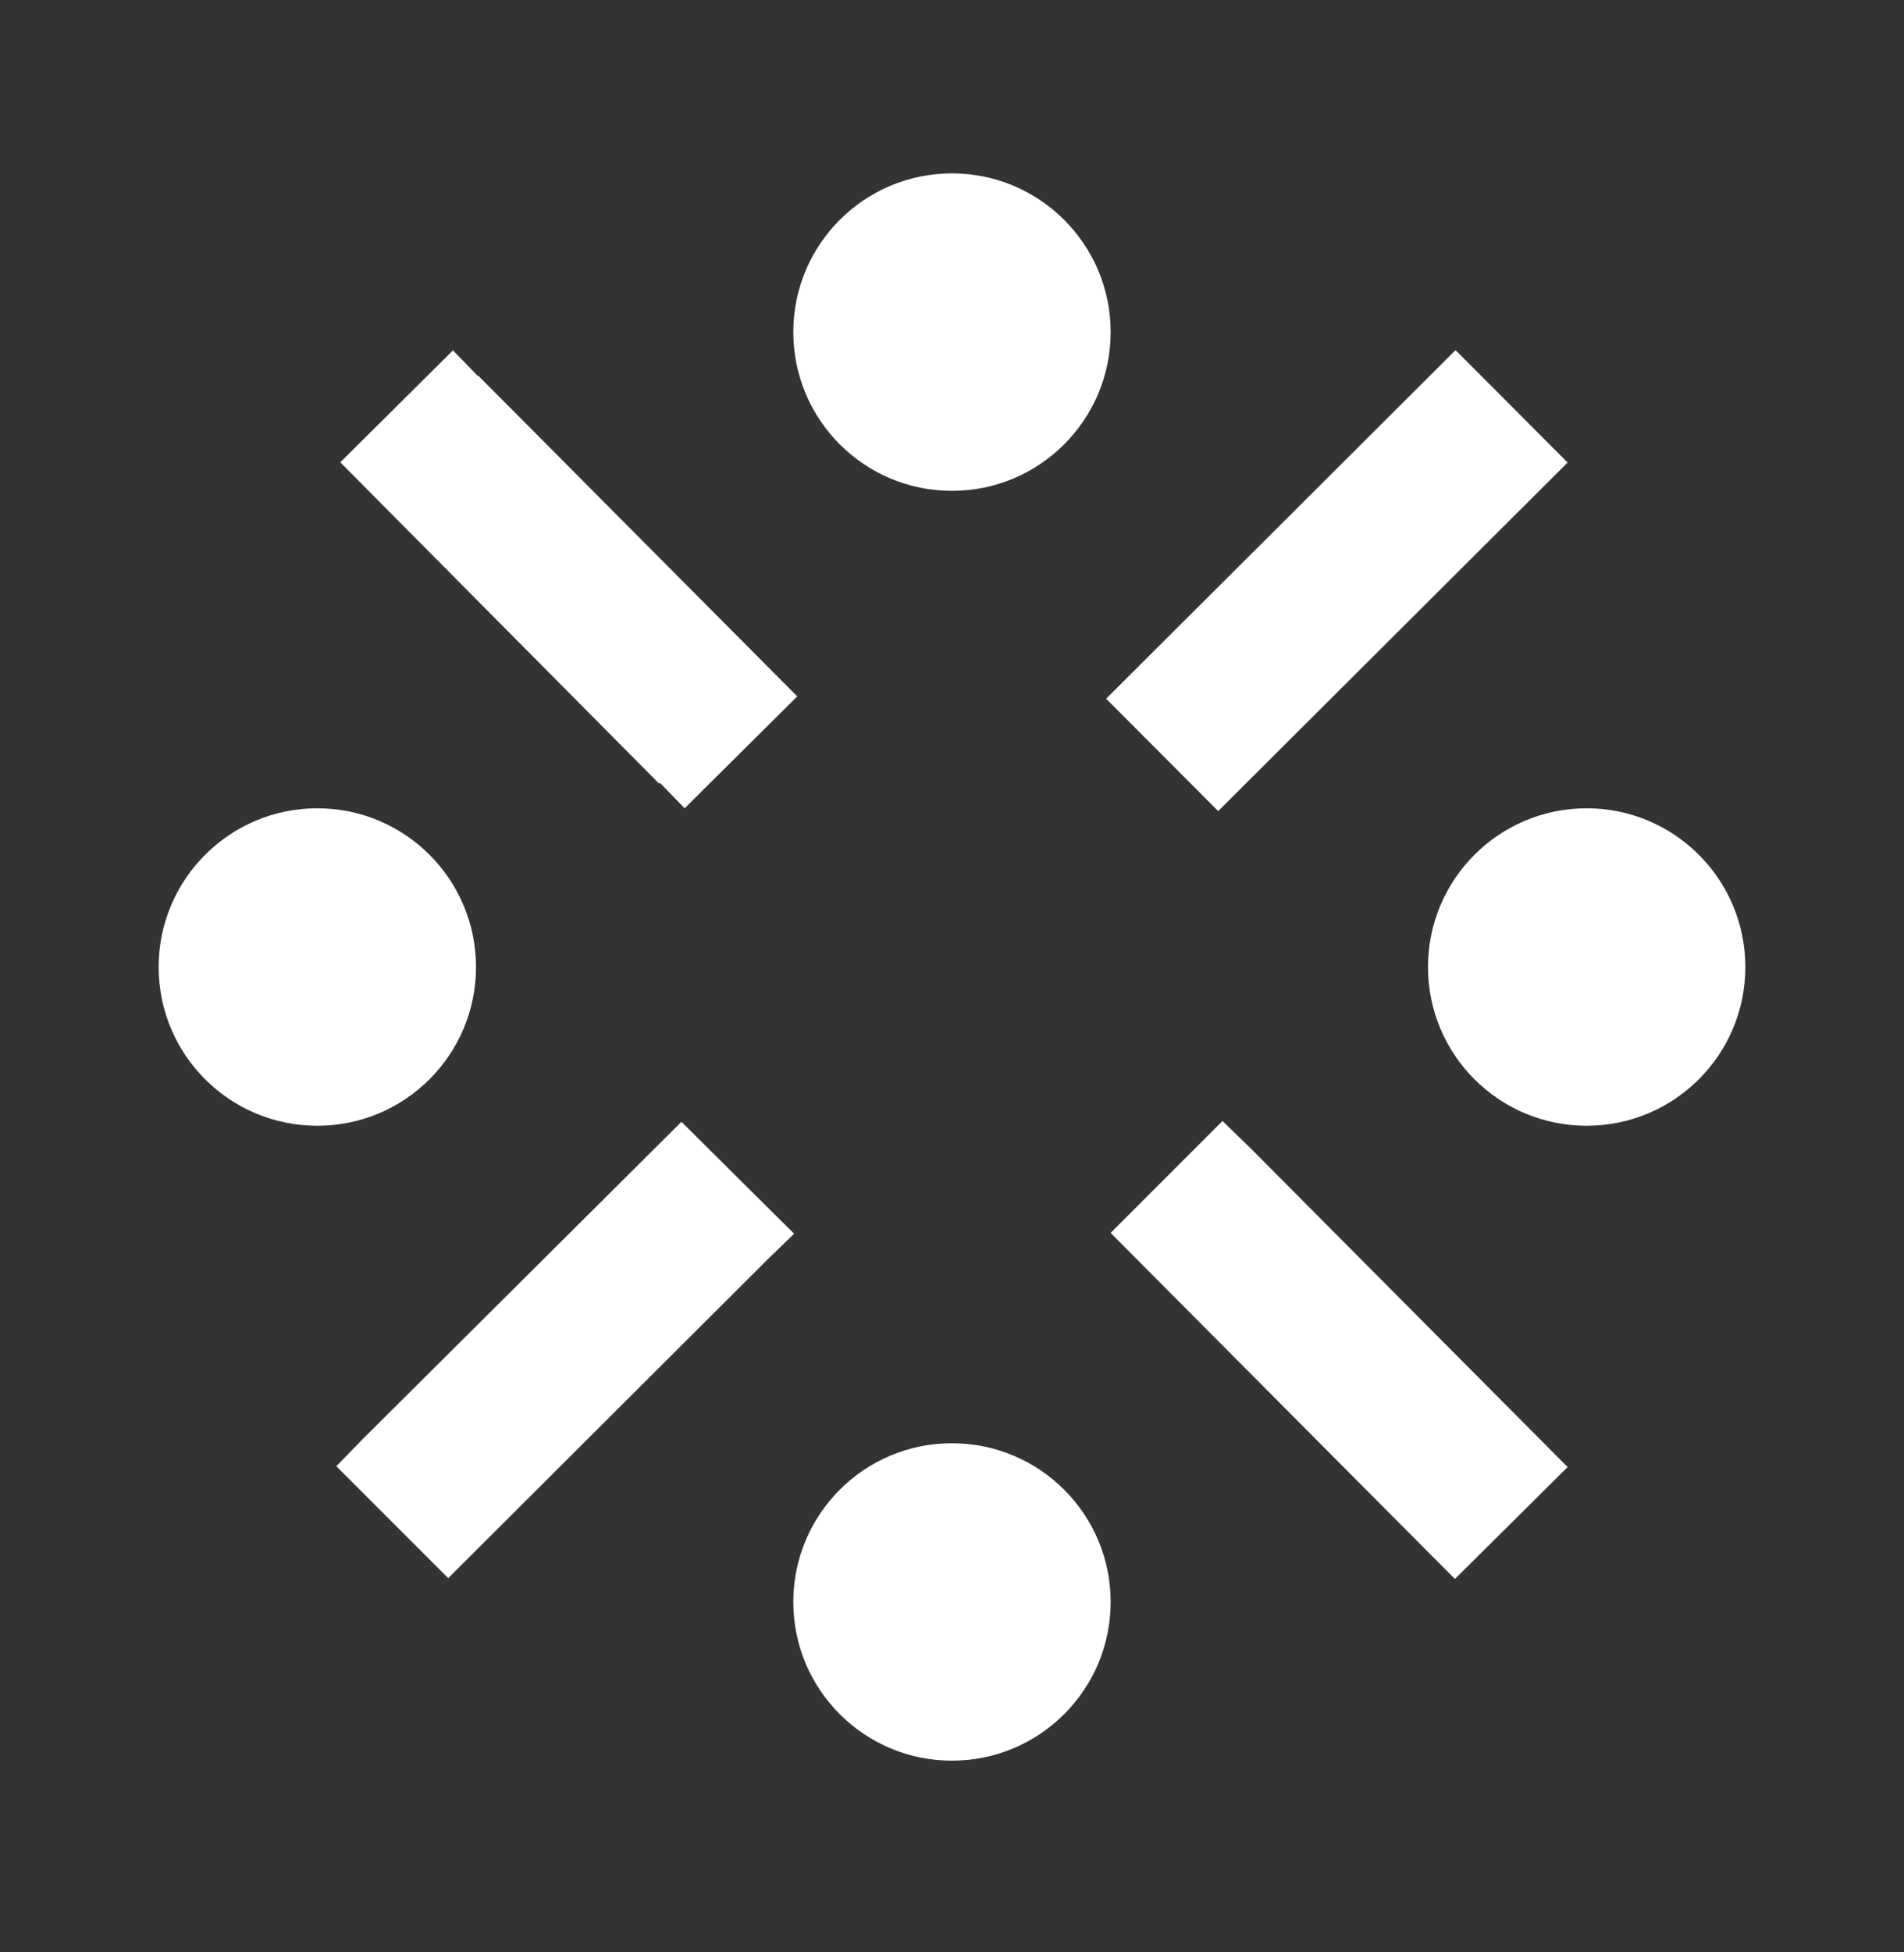
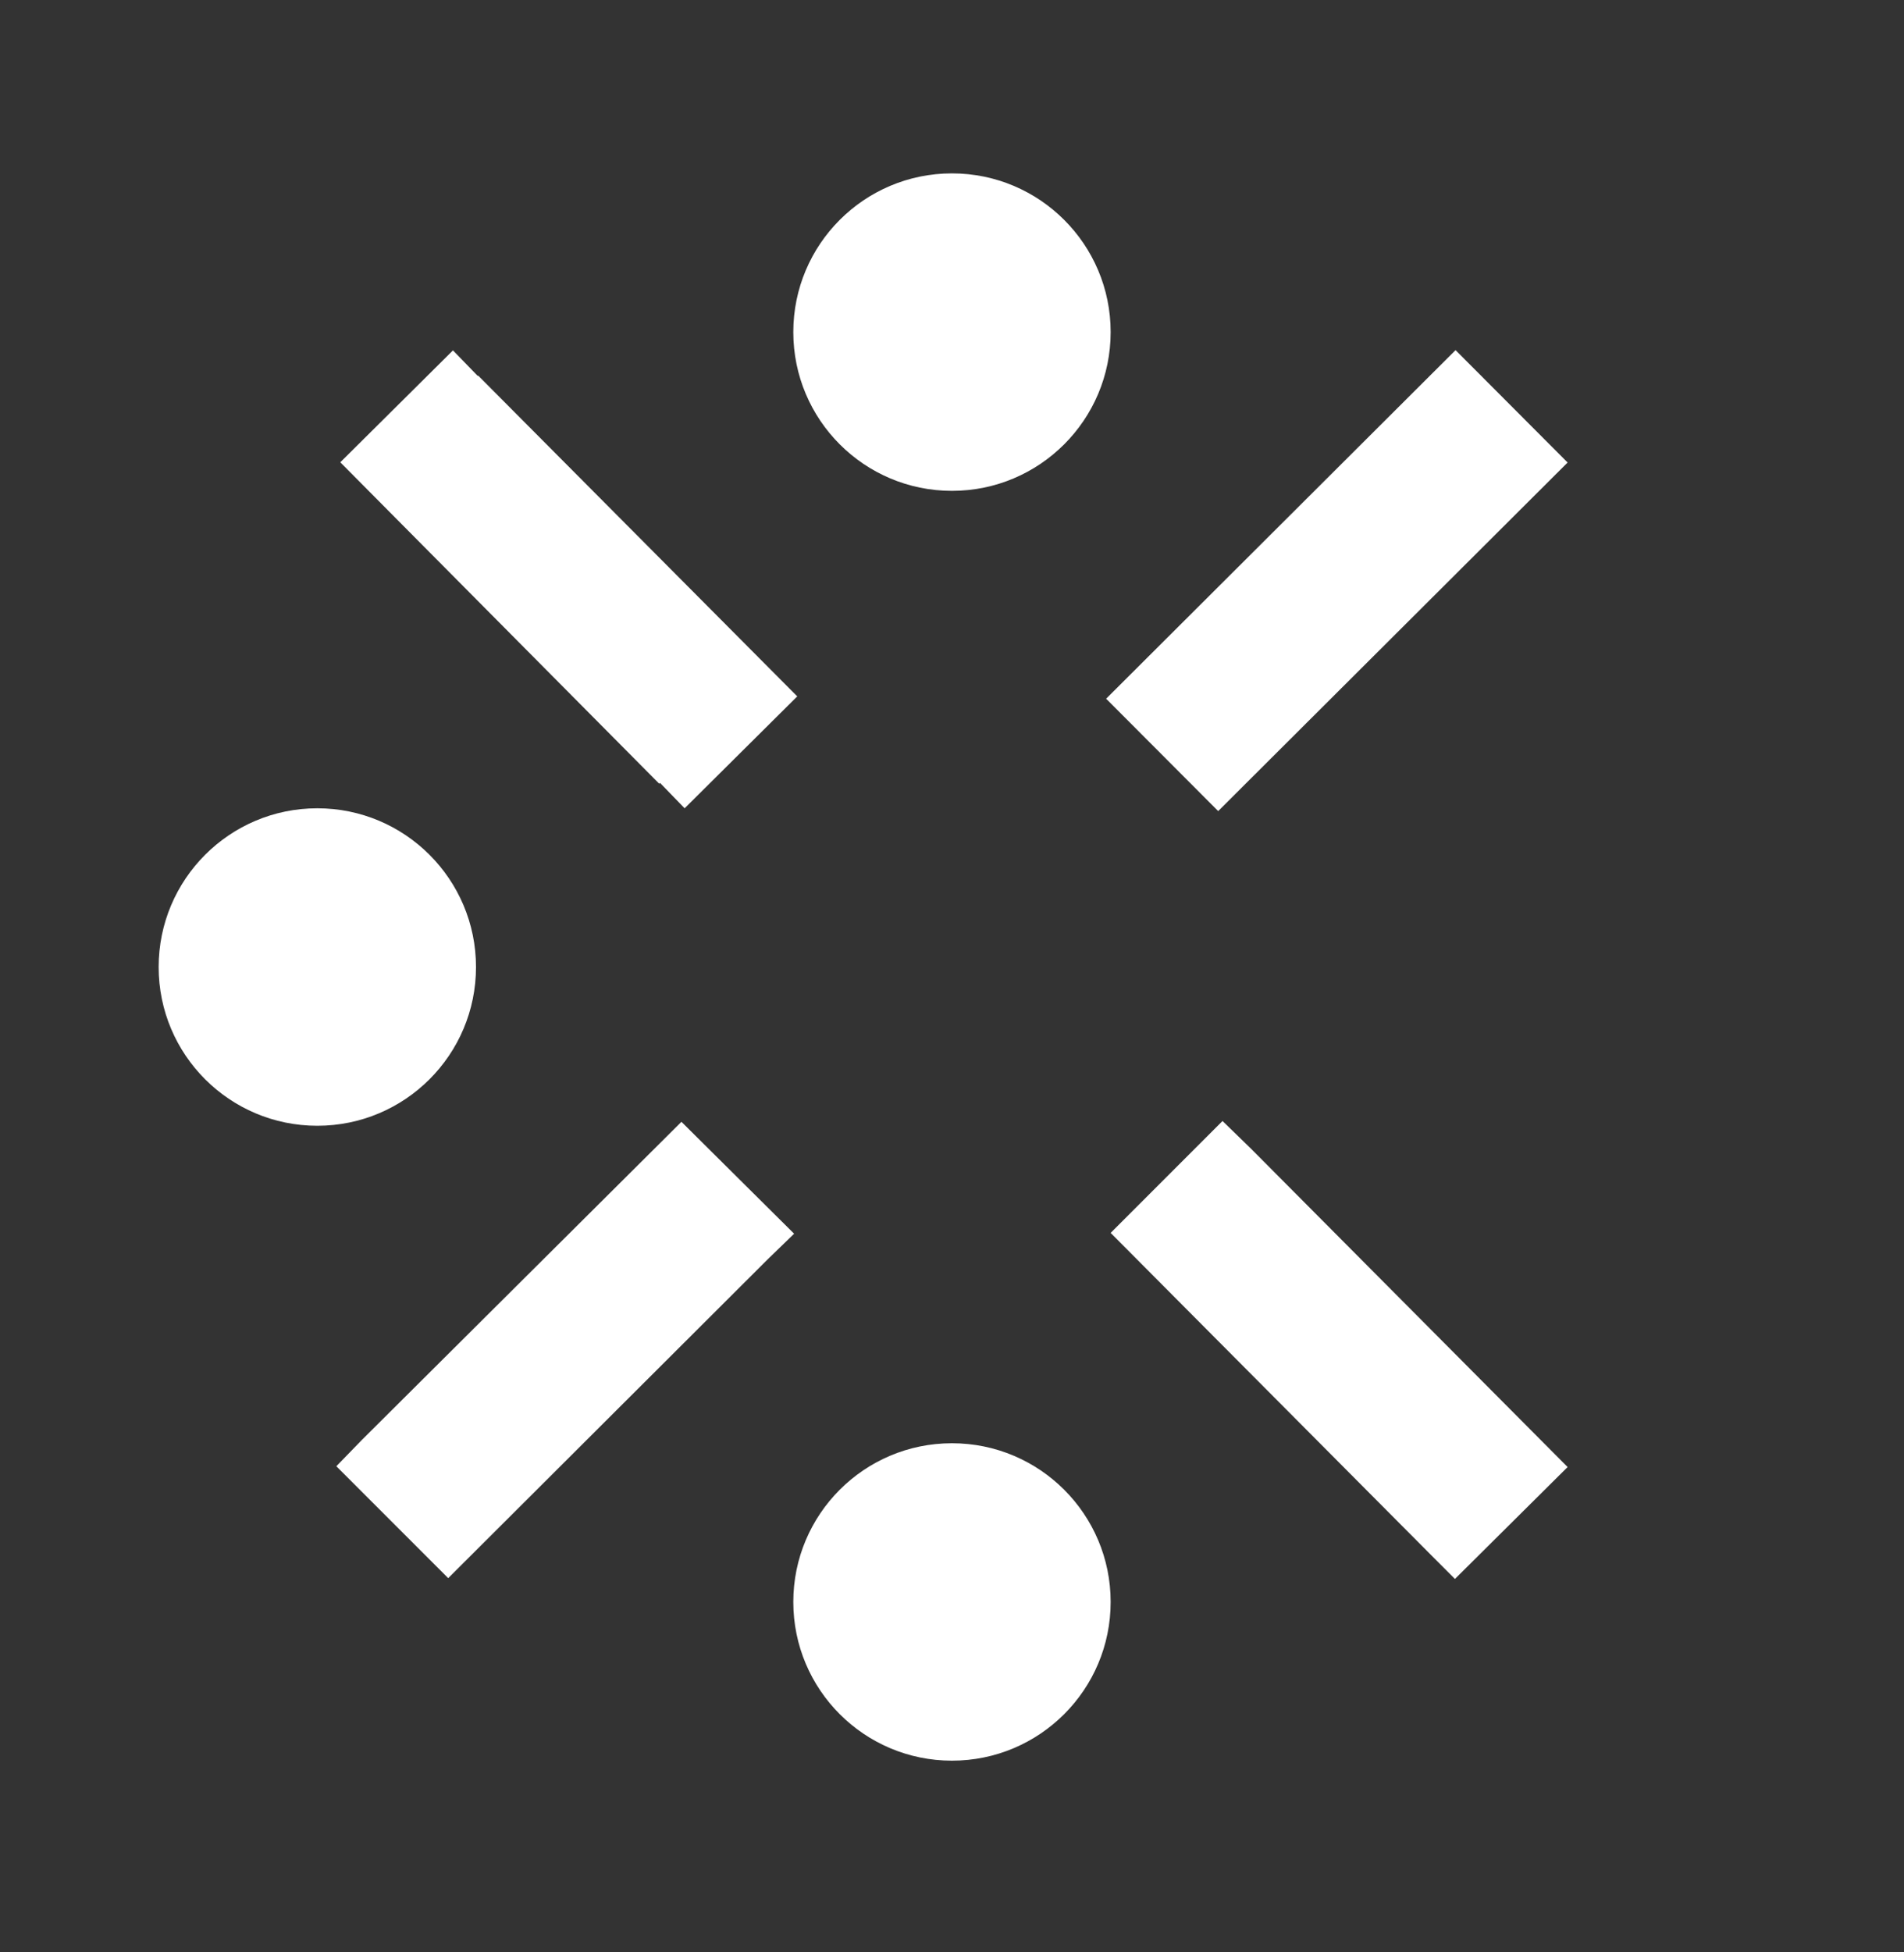
<svg xmlns="http://www.w3.org/2000/svg" width="40" height="41" viewBox="0 0 40 41" fill="none">
  <rect x="0" y="0" width="40" height="41" fill="#333333" stroke="none" />
  <g clip-path="url(#clip0_3759_11155)">
-     <path d="M33.333 23.641C35.174 23.641 36.667 22.149 36.667 20.308C36.667 18.467 35.174 16.974 33.333 16.974C31.492 16.974 30 18.467 30 20.308C30 22.149 31.492 23.641 33.333 23.641Z" fill="white" />
    <path d="M6.666 23.641C8.507 23.641 10 22.149 10 20.308C10 18.467 8.507 16.974 6.666 16.974C4.825 16.974 3.333 18.467 3.333 20.308C3.333 22.149 4.825 23.641 6.666 23.641Z" fill="white" />
    <path d="M19.999 36.974C21.84 36.974 23.333 35.482 23.333 33.641C23.333 31.8 21.84 30.308 19.999 30.308C18.158 30.308 16.666 31.8 16.666 33.641C16.666 35.482 18.158 36.974 19.999 36.974Z" fill="white" />
    <path d="M30.579 7.353L23.238 14.673L25.592 17.033L32.933 9.713L30.579 7.353Z" fill="white" />
    <path d="M13.866 16.441L14.383 16.974L16.749 14.624L10.049 7.891H10.033L9.516 7.358L7.149 9.708L13.849 16.458L13.866 16.441Z" fill="white" />
-     <path d="M25.683 23.541L23.333 25.891L29.983 32.574L30.566 33.158L32.933 30.808L26.283 24.124L25.683 23.541Z" fill="white" />
+     <path d="M25.683 23.541L23.333 25.891L29.983 32.574L30.566 33.158L32.933 30.808L26.283 24.124L25.683 23.541" fill="white" />
    <path d="M14.316 23.558L7.6 30.241L7.066 30.791L9.416 33.141L16.133 26.441L16.683 25.908L14.316 23.558Z" fill="white" />
    <path d="M19.999 10.308C21.84 10.308 23.333 8.815 23.333 6.974C23.333 5.133 21.84 3.641 19.999 3.641C18.158 3.641 16.666 5.133 16.666 6.974C16.666 8.815 18.158 10.308 19.999 10.308Z" fill="white" />
  </g>
  <defs>
    <clipPath id="clip0_3759_11155">
      <rect width="40" height="40" fill="white" transform="translate(0 0.308)" />
    </clipPath>
  </defs>
</svg>